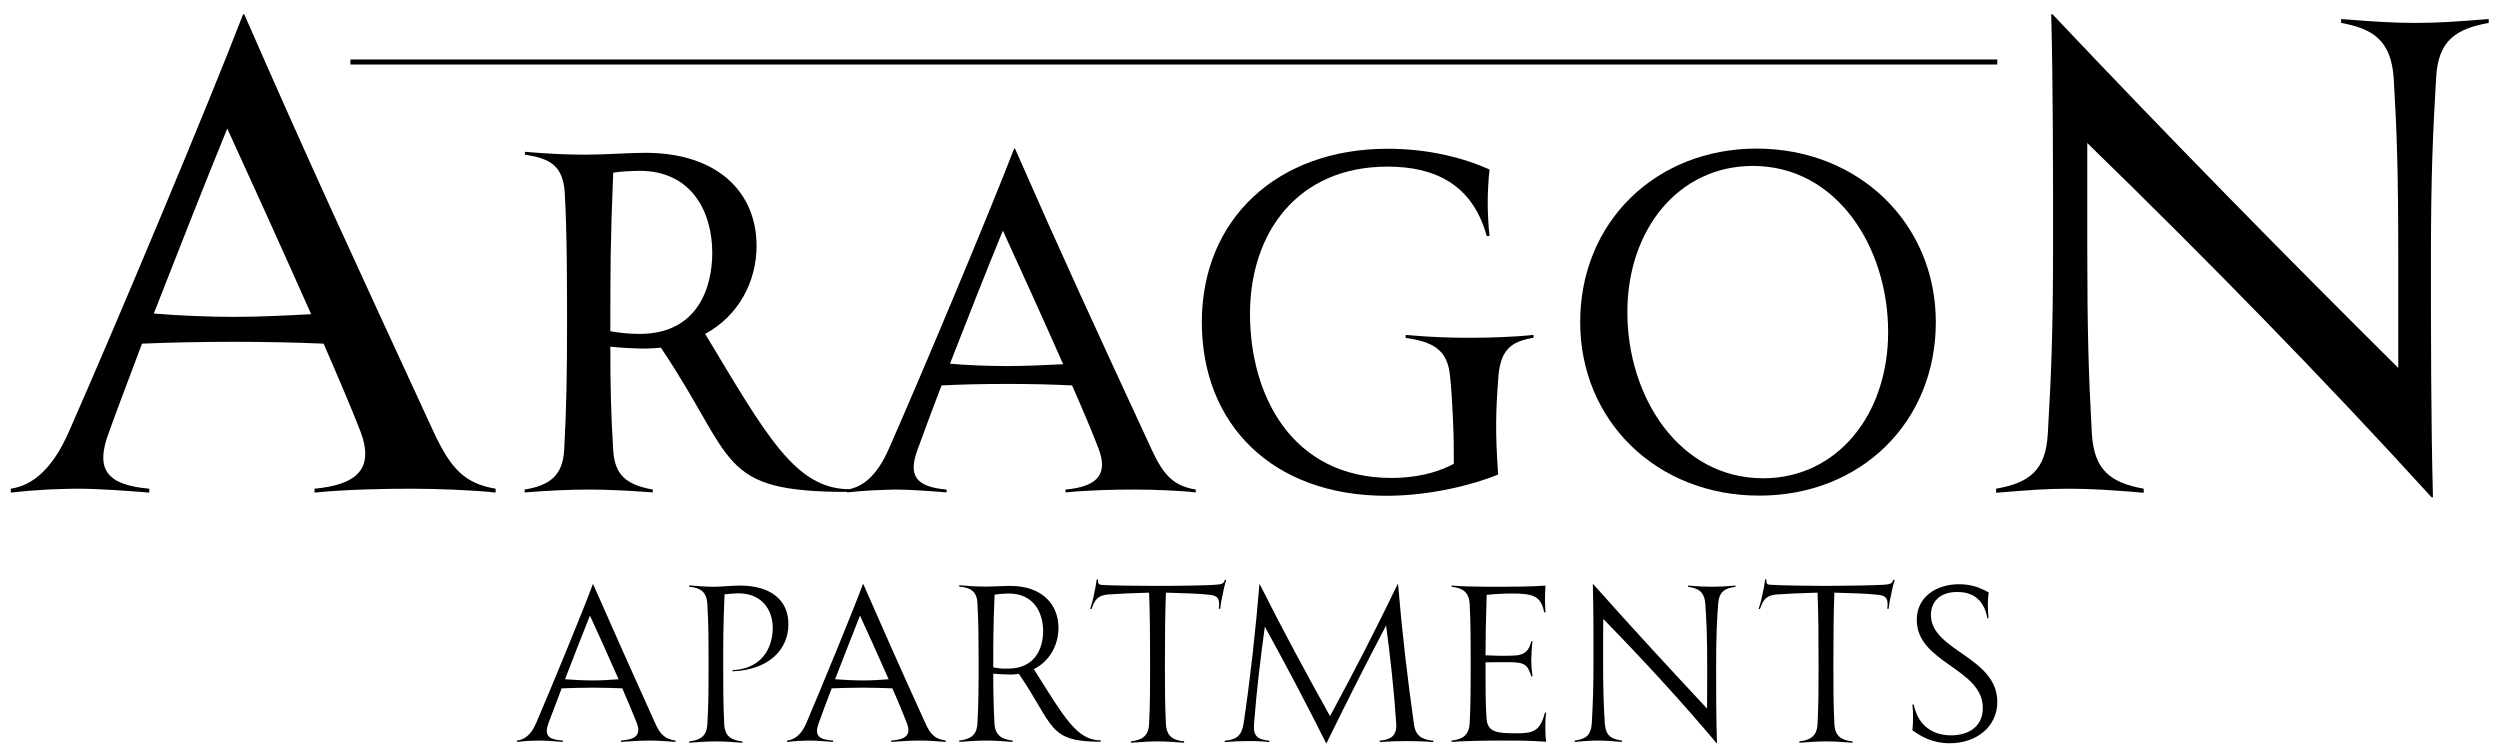
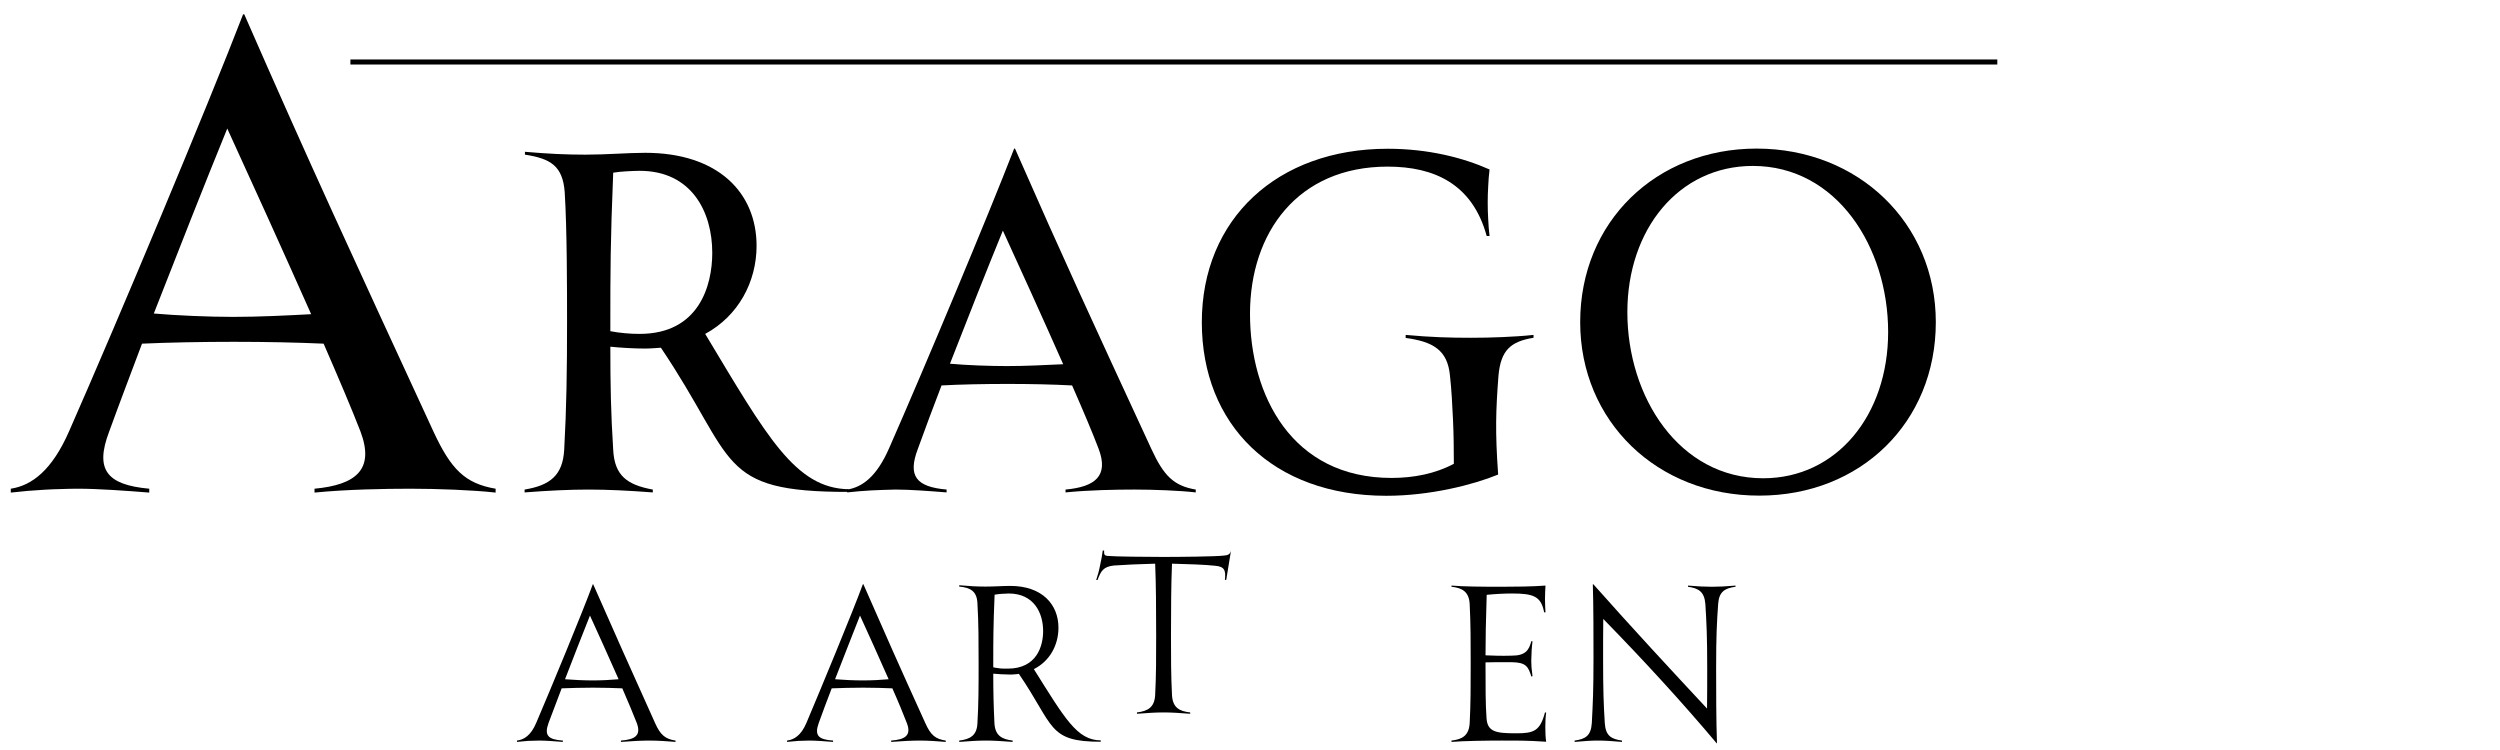
<svg xmlns="http://www.w3.org/2000/svg" version="1.2" viewBox="0 0 1484 445" width="1080" height="324">
  <title>Aragon Apartments-svg</title>
  <style> .s0 { fill: #000000 } .s1 { fill: none;stroke: #000000;stroke-miterlimit:10;stroke-width: 3 } </style>
  <path fill-rule="evenodd" class="s0" d="m294.2 290v2.3c-13.3-1.5-34.7-2.3-50.6-2.3-14.8 0-37.8 0.4-56.9 2.3v-2.3c24.5-2.3 35.8-11.3 27.3-33.9-5.1-13.2-12.9-31.5-21.9-52.2-15.5-0.7-34.2-1.1-53.3-1.1-19.1 0-39.3 0.4-54.5 1.1-6.6 17.6-13.3 35.1-19.5 52.2-8.6 22.6-1.5 31.6 23.8 33.9v2.3c-13.7-1.1-30.4-2.3-42.1-2.3q-5 0-10 0.2-5.1 0.1-10.1 0.4-5 0.3-10 0.7-5 0.5-10 1v-2.3c12.5-1.9 24.5-10.9 34.7-34.3 28.8-65.4 82.5-193.5 103.2-247.3h0.7c40.1 91.6 63.1 141 112.5 248.1 10.2 21.8 18.4 30.4 36.7 33.5zm-109.5-103.6c-17.1-38.5-36.6-81.4-49.8-110.2-14 34.3-28.8 72-43.6 109.8 13.6 1.2 32.7 2 47.1 2 15.2 0 31.6-0.8 46.3-1.6z" />
  <path fill-rule="evenodd" class="s0" d="m503.7 290.3v1.6c-78.7 0-66.1-18.4-111.4-85.6-3.1 0.2-6.2 0.5-9.5 0.5-6.8 0-14.6-0.5-20.5-1.1 0 22.4 0.3 39.2 1.7 61.3 0.8 15.1 8.1 20.7 23.5 23.5v1.7c-14.3-1.1-26.9-1.7-38.1-1.7-11.4 0-23.8 0.6-38 1.7v-1.7c15.1-2.5 22.6-8.4 23.5-23.5 1.4-25.2 1.7-47.3 1.7-75.9 0-19 0-55.1-1.4-77.3-1.2-15.4-8.4-19.8-23.6-22.1v-1.7c13.8 1.2 24.4 1.7 35.9 1.7 12.6 0 25.2-1.1 35.5-1.1 43.4 0 66.1 23.8 66.1 55.2 0 21.5-10.9 41.7-30.5 52.3 36.7 61.1 53.5 91.6 85.1 92.2zm-80.9-140.3c0-24.4-12.3-48.7-43.1-48.7q-2 0-4 0.1-1.9 0.1-3.9 0.2-1.9 0.2-3.9 0.3-2 0.2-3.9 0.5c-1.7 40.9-1.7 60.5-1.7 88.7v5.4q2.2 0.4 4.3 0.7 2.2 0.3 4.4 0.5 2.1 0.2 4.3 0.3 2.2 0.1 4.4 0.1c35.3 0 43.1-28.8 43.1-48.1z" />
  <path fill-rule="evenodd" class="s0" d="m709.8 290.5v1.7c-9.5-1.1-24.9-1.7-36.4-1.7-10.7 0-27.2 0.3-40.9 1.7v-1.7c17.6-1.6 25.8-8.1 19.6-24.3-3.6-9.5-9.2-22.7-15.7-37.5-11.2-0.6-24.6-0.9-38.3-0.9-13.8 0-28.3 0.3-39.2 0.9-4.8 12.6-9.6 25.2-14 37.5-6.2 16.2-1.2 22.7 17 24.3v1.7c-9.8-0.8-21.8-1.7-30.2-1.7q-3.6 0.1-7.2 0.2-3.6 0.1-7.2 0.3-3.6 0.2-7.2 0.5-3.6 0.3-7.2 0.7v-1.7c9-1.4 17.6-7.8 24.9-24.6 20.7-47 59.3-139.2 74.2-177.8h0.5c28.9 65.8 45.4 101.4 81 178.4 7.2 15.6 13.1 21.8 26.3 24zm-78.7-74.4c-12.3-27.8-26.3-58.6-35.8-79.3-10.1 24.7-20.8 51.8-31.4 79 9.8 0.9 23.5 1.4 33.9 1.4 10.9 0 22.7-0.6 33.3-1.1z" />
  <path class="s0" d="m910.3 198.7v1.7c-13.5 2.2-19.4 7.3-20.8 22.4-1.6 21-2 33.3-0.2 58.8-14.9 6.1-40.4 12.6-66.4 12.6-67.5 0-109.5-42.3-109.5-103 0-61.3 44.8-103 110.3-103 24.1 0 44.8 5.3 60.5 12.3q-0.6 4.9-0.8 9.9-0.3 4.9-0.3 9.8 0 5 0.3 9.9 0.2 5 0.8 9.9h-1.7c-8.4-30.8-31-41.2-58.8-41.2-53.4 0-81.7 39.2-81.7 87.4 0 48.1 24.6 97.4 84 97.4 13.1 0 26-2.5 37-8.4q0-6.5-0.1-13.1-0.1-6.5-0.4-13.1-0.3-6.5-0.7-13.1-0.4-6.5-1.1-13c-1.4-15.2-10-20.2-26.3-22.4v-1.8c15.1 1.4 26.6 1.7 38.7 1.7q4.6 0 9.3-0.1 4.6-0.1 9.3-0.3 4.6-0.2 9.3-0.5 4.6-0.3 9.3-0.8z" />
  <path fill-rule="evenodd" class="s0" d="m938 191.1c0-59.6 45.1-103 104.7-103 60.5 0 106.4 44.3 106.4 103 0 59.7-44.8 103-104.7 103-60.8 0.1-106.4-44.2-106.4-103zm182.8 5.9c0-50.4-30.5-98.6-80.3-98.6-44 0-74.5 37.6-74.5 86.8 0 50.4 30.8 98.6 80.6 98.6 43.7 0 74.2-37.5 74.2-86.8z" />
-   <path class="s0" d="m1477.3 11.2v2.3c-19.5 3.5-30 10.5-31.2 32.3-1.9 32.7-3.1 57.3-3.1 107.9 0 42.1 0 96.2 1.2 141.4h-0.8c-63.8-70.1-132.4-140.2-204.4-210.3v60c0 52.1 0.8 77.5 2.7 112.1 1.2 22.6 11.7 29.6 30.8 33.1v2.4c-19.1-1.6-31.2-2.4-44.4-2.4-13.2 0-24.2 0.8-43.2 2.4v-2.4c19.4-3.5 29.6-10.5 30.7-33.1 2-34.3 3.1-60 3.1-112.2 0-40.5 0-95.8-1.1-136.3h0.8c68.9 72.9 137.4 142.6 205.2 209.9v-66.2c0-50.2-0.8-74-2.7-105.9-1.6-22.2-12.1-29.2-31.2-32.7v-2.3c18.7 1.5 31.2 2.3 44 2.3 13.2 0 24.9-0.8 43.6-2.3z" />
  <path fill-rule="evenodd" class="s0" d="m401 439.5v0.8c-4.4-0.4-10.7-0.8-15.3-0.8-4.6 0-10.8 0.3-17.1 0.8v-0.8c8.1-0.6 12.2-2.9 9.4-10.4-1.8-4.6-4.9-12.1-8.6-20.6-5-0.2-11-0.4-17.4-0.4-6.4 0-13.4 0.2-18.6 0.4-2.7 7-5.3 13.9-7.8 20.6-2.7 7.5-0.1 9.8 8.5 10.4v0.8c-4.9-0.4-10.3-0.8-14.1-0.8q-1.7 0-3.3 0.1-1.6 0-3.3 0.1-1.6 0.1-3.3 0.3-1.6 0.1-3.2 0.3v-0.8c4-0.5 8.2-2.9 11.4-10.5 8.4-19.6 27.7-66.2 33.6-82.3h0.2c13.7 31 20.9 47.3 36.8 82.5 3.2 7.2 6.2 9.4 12.1 10.3zm-33.8-36.4c-5.9-13.3-12.6-28.3-17-37.8-4.8 12.1-9.9 25-14.8 37.8 4.7 0.4 11.5 0.7 16.5 0.7 5.5 0 10.4-0.3 15.3-0.7z" />
-   <path class="s0" d="m434.8 397.7c20-1 23.9-16.4 23.9-25 0-11-6.6-20.6-20.4-20.6q-1 0-2.1 0.1-1 0-2 0.1-1.1 0.1-2.1 0.2-1 0.1-2 0.2c-0.8 19-0.8 28.5-0.8 41.7 0 13.2 0 23.5 0.6 35.4 0.4 7.3 4.3 9.5 10.8 10.2v0.8c-6.6-0.5-11.2-0.8-15.8-0.8-4.6 0-9.2 0.3-15.8 0.8v-0.8c6.6-0.8 10.4-3 10.8-10.3 0.7-11.6 0.7-22.4 0.7-35.4 0-12.9 0-24.1-0.7-35.7-0.4-7.5-4.2-9.8-10.8-10.4v-0.8c6.3 0.5 10.6 0.8 14.3 0.8 6 0 10.1-0.7 15.8-0.7 18 0 28.8 8.3 28.8 22.9 0 15.6-12.2 27.2-33.2 28z" />
  <path fill-rule="evenodd" class="s0" d="m561.4 439.5v0.8c-4.4-0.4-10.7-0.8-15.3-0.8-4.7 0-10.8 0.3-17.1 0.8v-0.8c8.1-0.6 12.2-2.9 9.3-10.4-1.8-4.6-4.8-12.1-8.6-20.6-5-0.2-10.9-0.4-17.3-0.4-6.5 0-13.4 0.2-18.7 0.4-2.7 7-5.3 13.9-7.7 20.6-2.7 7.5-0.1 9.8 8.5 10.4v0.8c-4.9-0.4-10.3-0.8-14.2-0.8q-1.6 0-3.2 0.1-1.7 0-3.3 0.1-1.7 0.1-3.3 0.3-1.6 0.1-3.3 0.3v-0.8c4-0.5 8.3-2.9 11.5-10.5 8.3-19.6 27.6-66.2 33.5-82.3h0.3c13.6 31 20.8 47.3 36.8 82.5 3.2 7.2 6.1 9.4 12.1 10.3zm-33.9-36.4c-5.9-13.3-12.6-28.3-17-37.8-4.7 12.1-9.9 25-14.8 37.8 4.7 0.4 11.5 0.7 16.5 0.7 5.6 0 10.5-0.3 15.3-0.7z" />
  <path fill-rule="evenodd" class="s0" d="m653.4 439.4v0.8c-31.6 0-27.4-9.3-48.6-40.3q-0.7 0.1-1.4 0.2-0.7 0.1-1.4 0.1-0.7 0.1-1.4 0.1-0.7 0-1.4 0c-3.4 0-6.9-0.3-9.6-0.5 0 10.5 0.2 19.4 0.7 29.4 0.4 7.2 4.2 9.5 10.8 10.3v0.8c-6.7-0.5-11.2-0.8-15.8-0.8-4.7 0-9.3 0.3-15.9 0.8v-0.8c6.6-0.8 10.5-3.1 10.8-10.3 0.7-11.5 0.7-22.3 0.7-35.3 0-11.7 0-24.7-0.7-35.9-0.3-7.2-4.2-9.3-10.8-9.9v-0.8c6.3 0.5 9.9 0.8 15.6 0.8 5.3 0 10.4-0.4 14.7-0.4 19 0 28.6 11.1 28.6 24.8 0 10.3-5.1 19.8-14.6 24.6 18.4 29.3 25.6 42.2 39.7 42.3zm-34.2-64.9c0-10.7-5.4-22.3-20.4-22.3q-1.1 0-2.1 0.1-1.1 0-2.1 0.1-1.1 0.1-2.1 0.2-1.1 0.1-2.1 0.3c-0.8 18.9-0.8 27.9-0.8 41v2.1q1.1 0.3 2.2 0.4 1 0.2 2.1 0.3 1.1 0 2.2 0.1 1.1 0 2.1 0c17.3 0 21-13.5 21-22.3z" />
-   <path class="s0" d="m727.9 344.1q-0.6 2.1-1.2 4.3-0.5 2.1-0.9 4.3-0.5 2.1-0.9 4.3-0.3 2.2-0.6 4.3h-0.8c0.6-5.6-0.1-8-6.2-8.4-5.3-0.6-16.4-1-25.2-1.2-0.5 11.8-0.6 26.6-0.6 42.7 0 13.2 0 23.5 0.6 35.3 0.4 7.4 4.3 9.6 10.8 10.3v0.8c-6.5-0.5-11-0.8-15.8-0.8-4.8 0-9.1 0.3-15.8 0.8v-0.8c6.5-0.8 10.4-3 10.8-10.3 0.6-11.6 0.6-22.4 0.6-35.4 0-15.8-0.1-30.7-0.6-42.6-8.6 0.2-19.3 0.7-24.6 1.1-6.1 0.7-7.6 3.2-9.6 8.6h-0.8q0.7-2.1 1.3-4.3 0.6-2.2 1-4.4 0.5-2.2 0.9-4.4 0.4-2.2 0.7-4.4h0.8c-0.2 2.7 0.5 3 2 3.2 4.1 0.4 24 0.6 33 0.6 9 0 31.4-0.2 36-0.8 2.5-0.2 3.6-0.6 4.3-2.8z" />
-   <path class="s0" d="m850.8 439.6v0.8c-6.6-0.5-11-0.6-16.1-0.6-4.6 0-9 0.1-15.7 0.6v-0.8c6.1-0.7 10.3-2.5 9.8-10.1-1.3-19.6-3.4-38.8-6-58.3-12.3 23.3-24 46.6-35.4 69.9h-0.2c-11.5-23-23.7-46.2-36.4-69.2-2.7 19.5-4.9 38.4-6.4 57.6-0.7 7.6 2.4 9.4 9.1 10.1v0.8q-1.6-0.1-3.1-0.3-1.6-0.1-3.2-0.2-1.6 0-3.2-0.1-1.5 0-3.1 0c-4.6 0-7.5 0.1-13.9 0.6v-0.8c6.9-0.7 10-2.8 11.2-10.2 4.1-27.6 7.1-55.2 9.4-82.7h0.2c13 26 26.8 51.5 41.7 78.3 14.3-26.4 27.5-52.1 40.1-78.3h0.3c2.3 27.9 5.5 55.3 9.4 82.9 0.9 7.4 5.1 9.3 11.5 10z" />
+   <path class="s0" d="m727.9 344.1h-0.8c0.6-5.6-0.1-8-6.2-8.4-5.3-0.6-16.4-1-25.2-1.2-0.5 11.8-0.6 26.6-0.6 42.7 0 13.2 0 23.5 0.6 35.3 0.4 7.4 4.3 9.6 10.8 10.3v0.8c-6.5-0.5-11-0.8-15.8-0.8-4.8 0-9.1 0.3-15.8 0.8v-0.8c6.5-0.8 10.4-3 10.8-10.3 0.6-11.6 0.6-22.4 0.6-35.4 0-15.8-0.1-30.7-0.6-42.6-8.6 0.2-19.3 0.7-24.6 1.1-6.1 0.7-7.6 3.2-9.6 8.6h-0.8q0.7-2.1 1.3-4.3 0.6-2.2 1-4.4 0.5-2.2 0.9-4.4 0.4-2.2 0.7-4.4h0.8c-0.2 2.7 0.5 3 2 3.2 4.1 0.4 24 0.6 33 0.6 9 0 31.4-0.2 36-0.8 2.5-0.2 3.6-0.6 4.3-2.8z" />
  <path class="s0" d="m917.8 422.9q-0.3 2.2-0.4 4.3-0.1 2.2-0.1 4.4 0 2.1 0.1 4.3 0.1 2.1 0.4 4.3c-11.9-0.8-17.8-0.7-26.4-0.7-8.4 0-23 0.2-29.8 0.8v-0.8c6.3-0.7 10.4-2.9 10.8-10.4 0.6-11.6 0.6-21.6 0.6-35.2 0-12.4 0-23.8-0.6-35.4-0.4-7.3-4.3-9.6-10.8-10.3v-0.7c6.9 0.6 17.6 0.7 29.8 0.7 7.7 0 18.4-0.1 26-0.7q-0.1 1.9-0.2 3.9-0.1 2-0.1 4 0 2 0.1 4 0.1 2 0.2 4h-0.8c-1.8-9.6-6.4-11.2-19.1-11.2-4.6 0-10.2 0.3-15 0.8-0.5 16.8-0.7 25.4-0.7 35.9 4.7 0.2 9.2 0.4 15.6 0.2 8.2 0 10.2-3.3 11.6-8.6l0.7 0.1q-0.1 1.3-0.3 2.6-0.1 1.2-0.2 2.5-0.1 1.3-0.1 2.5-0.1 1.3-0.1 2.6-0.1 1.3 0 2.6 0 1.4 0.1 2.7 0.1 1.3 0.3 2.6 0.1 1.3 0.3 2.6l-0.7 0.2c-1.8-5.9-3.2-8.4-11.6-8.5-5.9 0-10.7-0.1-15.6 0.1v0.8c0 13.6 0 24.3 0.6 32.3 0.5 8.3 5.9 9 17.7 9 10.3 0 14.1-1.3 17-12.4z" />
  <path class="s0" d="m1030.2 347.5v0.7c-6.5 0.9-9.8 3-10.3 10.2-0.8 11.3-1.2 19-1.2 38.4 0 12.5 0 30.4 0.5 44.3h-0.2c-20.6-24.5-43.1-49-67.3-73.8-0.1 7.5-0.1 15.1-0.1 23.1 0 19.7 0.3 27.3 1 38.7 0.5 7.5 3.7 9.5 10.2 10.4v0.8c-6-0.5-9.7-0.8-14.2-0.8-4.5 0-7.8 0.3-13.9 0.8v-0.8c6.5-0.9 9.7-2.9 10.2-10.4 0.6-11.4 1-19 1-38.6 0-12.4 0-31.3-0.4-43.8h0.3c22.7 25.6 45.4 50.1 67.5 73.8 0.1-8.1 0.1-16.3 0.1-23.9 0-19.3-0.4-26.9-1.1-38.2-0.6-7.2-3.9-9.3-10.3-10.2v-0.7c6 0.5 9.9 0.7 14.2 0.7 4.4 0 7.9-0.2 14-0.7z" />
-   <path class="s0" d="m1124.7 344.1q-0.6 2.1-1.2 4.3-0.5 2.1-0.9 4.3-0.5 2.1-0.9 4.3-0.4 2.2-0.6 4.3h-0.8c0.6-5.6-0.1-8-6.2-8.4-5.3-0.6-16.4-1-25.2-1.2-0.5 11.8-0.6 26.6-0.6 42.7 0 13.2 0 23.5 0.6 35.3 0.4 7.4 4.3 9.6 10.8 10.3v0.8c-6.5-0.5-11-0.8-15.8-0.8-4.8 0-9.1 0.3-15.8 0.8v-0.8c6.5-0.8 10.4-3 10.8-10.3 0.6-11.6 0.6-22.4 0.6-35.4 0-15.8-0.1-30.7-0.6-42.6-8.6 0.2-19.3 0.7-24.6 1.1-6.2 0.7-7.6 3.2-9.6 8.6h-0.8q0.7-2.1 1.3-4.3 0.5-2.2 1-4.4 0.5-2.2 0.9-4.4 0.4-2.2 0.7-4.5h0.7c-0.1 2.7 0.5 3.1 2.1 3.2 4.1 0.4 24 0.7 33 0.7 9 0 31.4-0.3 36-0.8 2.4-0.3 3.6-0.6 4.2-2.8z" />
-   <path class="s0" d="m1135.2 433.4q0.2-2 0.3-3.9 0.1-1.9 0.1-3.8 0-1.9-0.1-3.8-0.1-1.9-0.3-3.8h0.8c2.8 13.8 12.7 18.3 22.2 18.3 9.5 0 18.8-4.5 18.8-16.3 0-23.5-39.2-26.6-39.2-52.2 0-14 12-21.2 25-21.2q2.4 0 4.7 0.3 2.2 0.3 4.5 0.9 2.2 0.6 4.3 1.6 2.2 0.9 4.2 2.1-0.3 1.9-0.4 3.8-0.1 1.9-0.1 3.8 0 1.9 0.1 3.9 0.1 1.9 0.3 3.8h-0.7c-2.3-12.8-10.6-15.6-17.9-15.6-10.9 0-15.6 6.4-15.6 13.6 0 21.4 39.4 24.9 39.4 51.6 0 14.9-12.4 24.6-28.3 24.6-9.9 0-16.7-3.8-22.1-7.7z" />
  <path class="s1" d="m208 36.7h977.6" />
</svg>